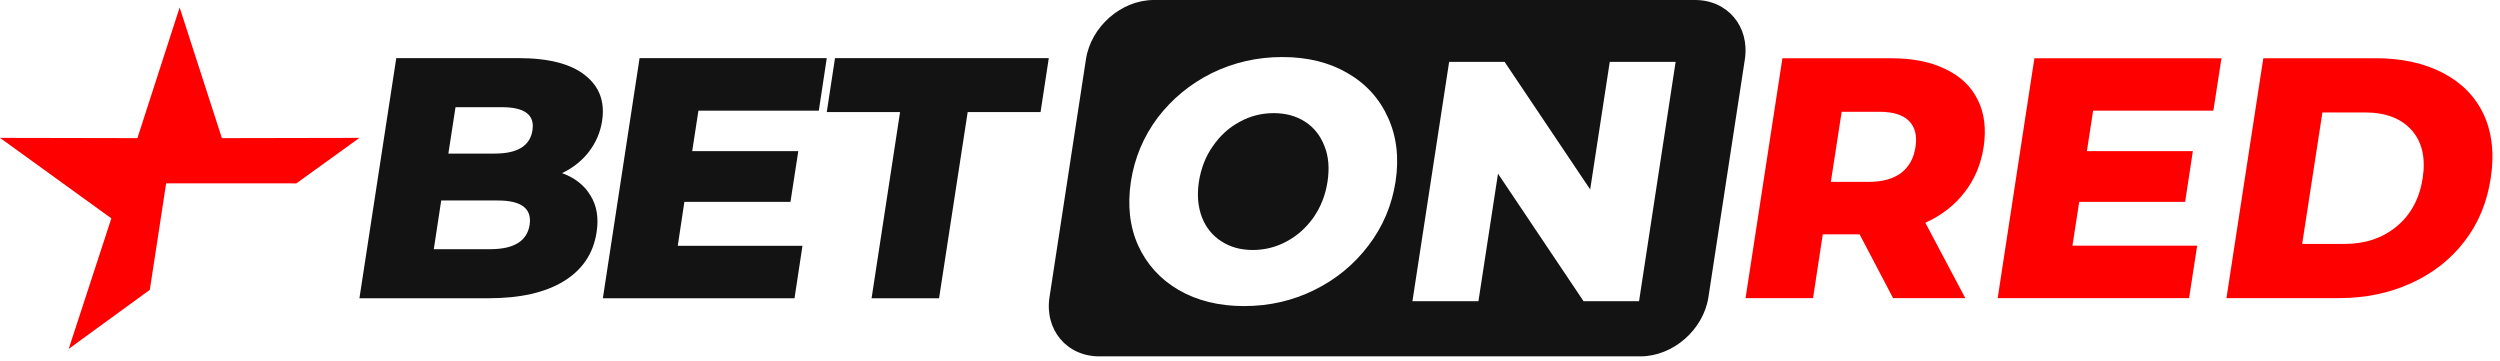
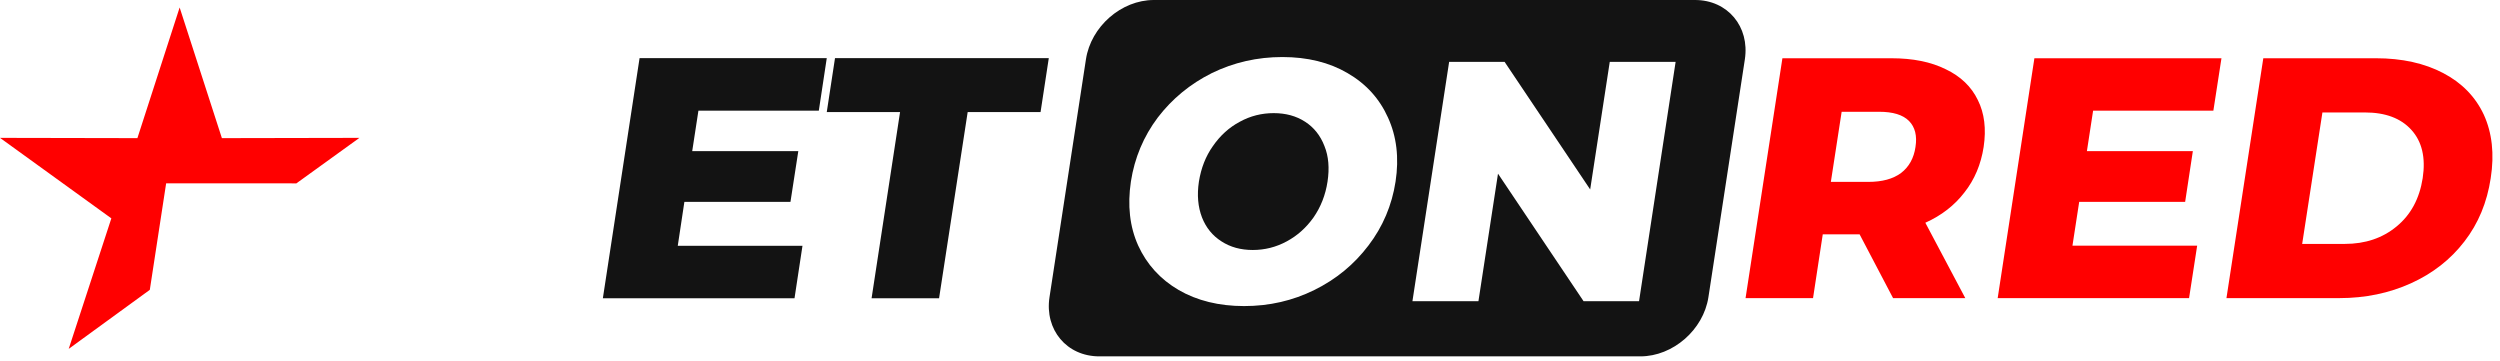
<svg xmlns="http://www.w3.org/2000/svg" width="319" height="46" viewBox="0 0 319 46" fill="none">
  <g style="mix-blend-mode:color-burn" clip-path="url(#clip0_6339_191)">
    <path fill-rule="evenodd" clip-rule="evenodd" d="M22.922 0.955L28.313 17.626L45.862 17.592L37.802 23.407L36.769 23.39H21.2L19.116 36.982L8.766 44.517L14.208 27.863L0 17.592L17.532 17.626L22.922 0.955Z" fill="#FF0000" />
-     <path d="M62.568 31.794C65.582 31.794 67.252 30.762 67.579 28.697C67.889 26.616 66.546 25.583 63.532 25.583H56.299L55.352 31.794H62.568ZM58.124 13.678L57.212 19.596H63.136C66.046 19.596 67.648 18.598 67.941 16.62C68.251 14.658 66.942 13.678 64.049 13.678H58.124ZM71.713 22.091C73.366 22.693 74.589 23.656 75.364 24.981C76.156 26.254 76.414 27.82 76.121 29.661C75.708 32.345 74.33 34.409 71.954 35.872C69.577 37.334 66.374 38.057 62.309 38.057H45.862L50.564 7.415H66.133C70.025 7.415 72.866 8.155 74.675 9.617C76.483 11.045 77.206 12.972 76.827 15.432C76.604 16.895 76.035 18.202 75.14 19.372C74.261 20.508 73.125 21.42 71.713 22.091Z" fill="#131313" />
    <path d="M102.396 31.364L101.38 38.057H76.925L81.609 7.415H105.496L104.48 14.125H89.118L88.326 19.286H101.863L100.864 25.755H87.327L86.483 31.364H102.396Z" fill="#131313" />
    <path d="M114.848 14.297H105.496L106.547 7.415H133.826L132.776 14.297H123.476L119.825 38.057H111.214L114.848 14.297Z" fill="#131313" />
    <path fill-rule="evenodd" clip-rule="evenodd" d="M147.229 0C143.078 0 139.203 3.389 138.566 7.57L133.916 37.919C133.279 42.083 136.121 45.472 140.271 45.472H209.314C213.465 45.472 217.357 42.083 217.994 37.919L222.644 7.57C223.281 3.389 220.439 0 216.289 0H147.229ZM150.398 37.007C152.757 38.367 155.547 39.055 158.75 39.055C161.971 39.055 164.95 38.367 167.706 37.007C170.496 35.631 172.786 33.739 174.612 31.33C176.455 28.921 177.608 26.186 178.073 23.175C178.538 20.147 178.211 17.411 177.109 15.003C176.024 12.594 174.319 10.701 171.942 9.325C169.617 7.966 166.845 7.278 163.624 7.278C160.421 7.278 157.424 7.966 154.634 9.325C151.879 10.701 149.571 12.594 147.728 15.003C145.92 17.411 144.766 20.147 144.301 23.175C143.853 26.186 144.146 28.921 145.231 31.33C146.333 33.739 148.055 35.631 150.398 37.007ZM164.192 30.797C162.832 31.536 161.385 31.898 159.852 31.898C158.32 31.898 156.994 31.536 155.857 30.797C154.72 30.074 153.894 29.059 153.377 27.751C152.86 26.409 152.723 24.878 152.981 23.175C153.256 21.454 153.842 19.94 154.772 18.633C155.702 17.291 156.839 16.259 158.199 15.536C159.542 14.796 160.989 14.435 162.522 14.435C164.055 14.435 165.398 14.796 166.535 15.536C167.654 16.259 168.481 17.291 168.997 18.633C169.531 19.94 169.652 21.454 169.393 23.175C169.135 24.878 168.532 26.409 167.602 27.751C166.672 29.059 165.536 30.074 164.192 30.797ZM209.142 38.435L213.809 7.897H205.405L202.907 24.173L191.989 7.897H184.91L180.226 38.435H188.648L191.145 22.16L202.064 38.435H209.142Z" fill="#131313" />
    <path d="M288.797 7.433H303.177C306.501 7.433 309.36 8.069 311.754 9.325C314.13 10.564 315.87 12.353 316.937 14.641C317.988 16.947 318.298 19.648 317.816 22.728C317.351 25.825 316.231 28.526 314.457 30.814C312.684 33.119 310.41 34.891 307.638 36.147C304.865 37.403 301.816 38.04 298.493 38.04H284.095L288.797 7.433ZM237.286 29.902H232.584L231.344 38.04H222.733L227.435 7.433H241.333C244.088 7.433 246.396 7.897 248.291 8.843C250.168 9.738 251.545 11.046 252.372 12.766C253.216 14.452 253.457 16.448 253.113 18.753C252.768 20.973 251.959 22.917 250.65 24.569C249.393 26.203 247.739 27.493 245.673 28.422L250.771 38.04H241.557L237.286 29.902ZM244.416 18.753C244.639 17.325 244.364 16.224 243.589 15.433C242.797 14.641 241.539 14.263 239.766 14.263H234.995L233.617 23.209H238.388C240.162 23.209 241.557 22.831 242.573 22.074C243.589 21.3 244.209 20.181 244.416 18.753ZM280.358 31.347L279.325 38.04H254.904L259.588 7.433H283.458L282.425 14.125H267.08L266.288 19.287H279.807L278.825 25.756H265.306L264.445 31.347H280.358ZM299.199 31.123C301.799 31.123 304.004 30.384 305.795 28.904C307.62 27.407 308.723 25.36 309.136 22.728C309.532 20.113 309.05 18.065 307.689 16.568C306.346 15.089 304.383 14.349 301.765 14.349H296.34L293.757 31.123H299.199Z" fill="#FF0000" />
  </g>
  <defs>
    <clipPath id="clip0_6339_191">
      <rect width="318.037" height="45.472" fill="white" />
    </clipPath>
  </defs>
</svg>